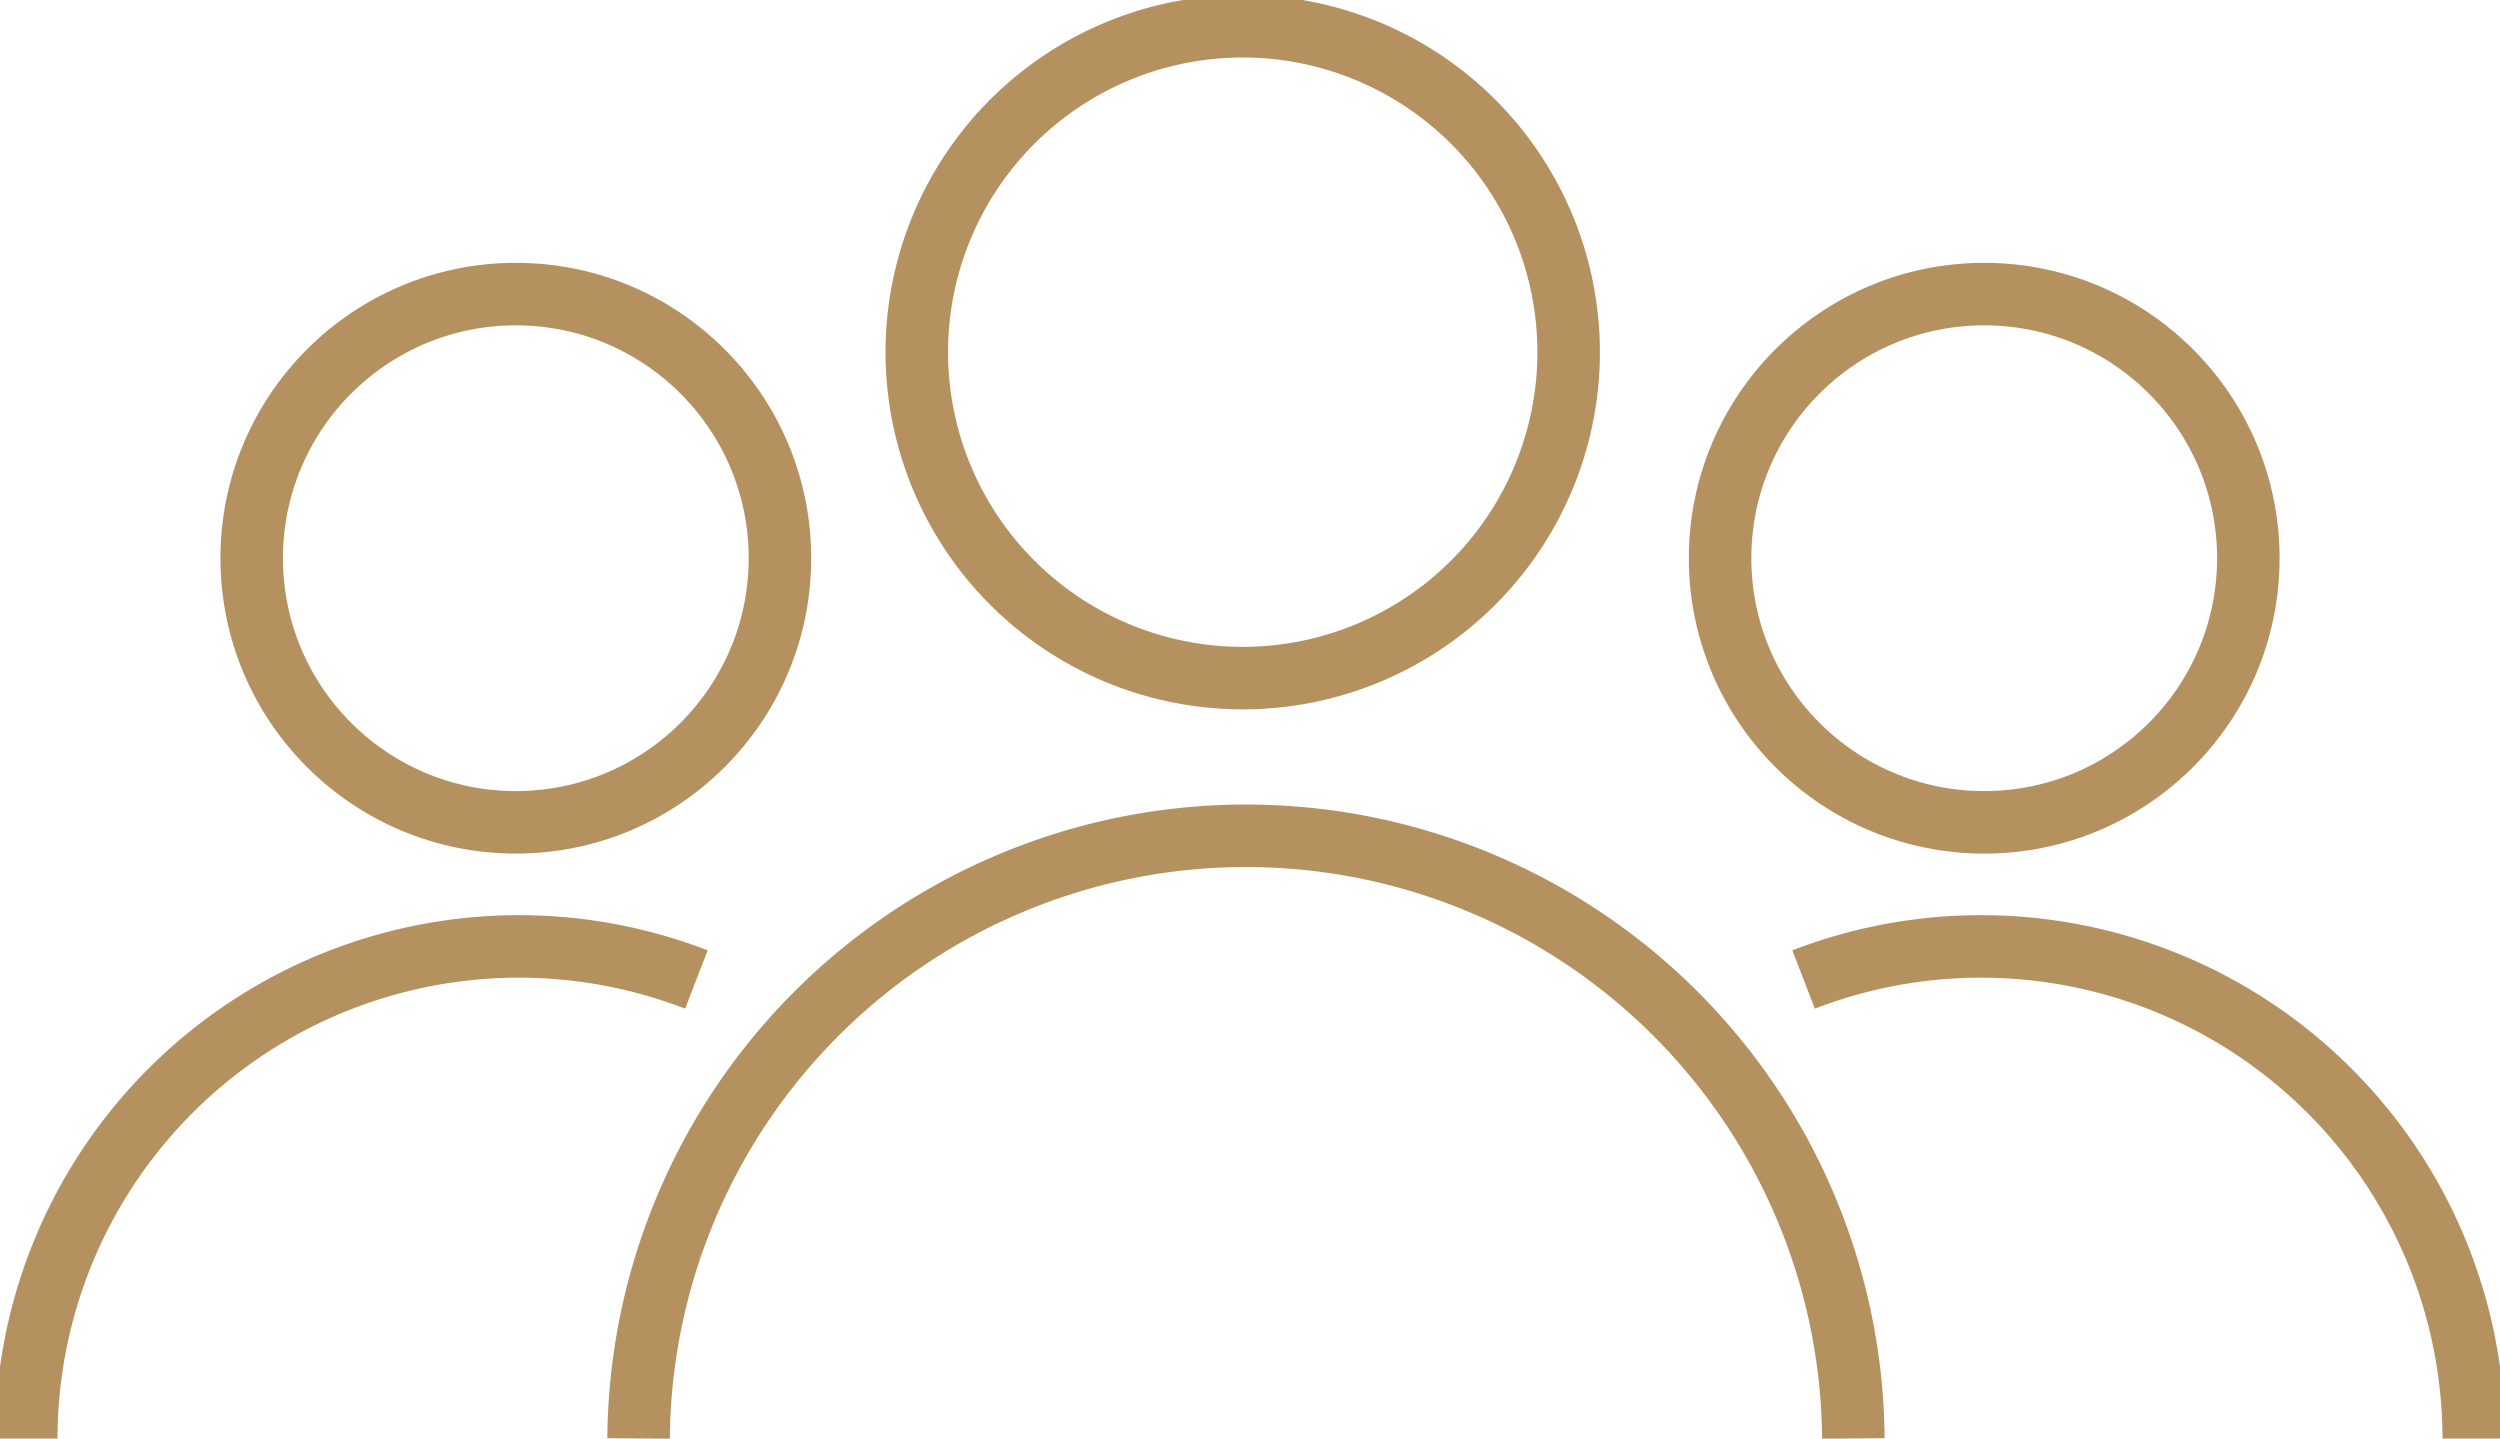
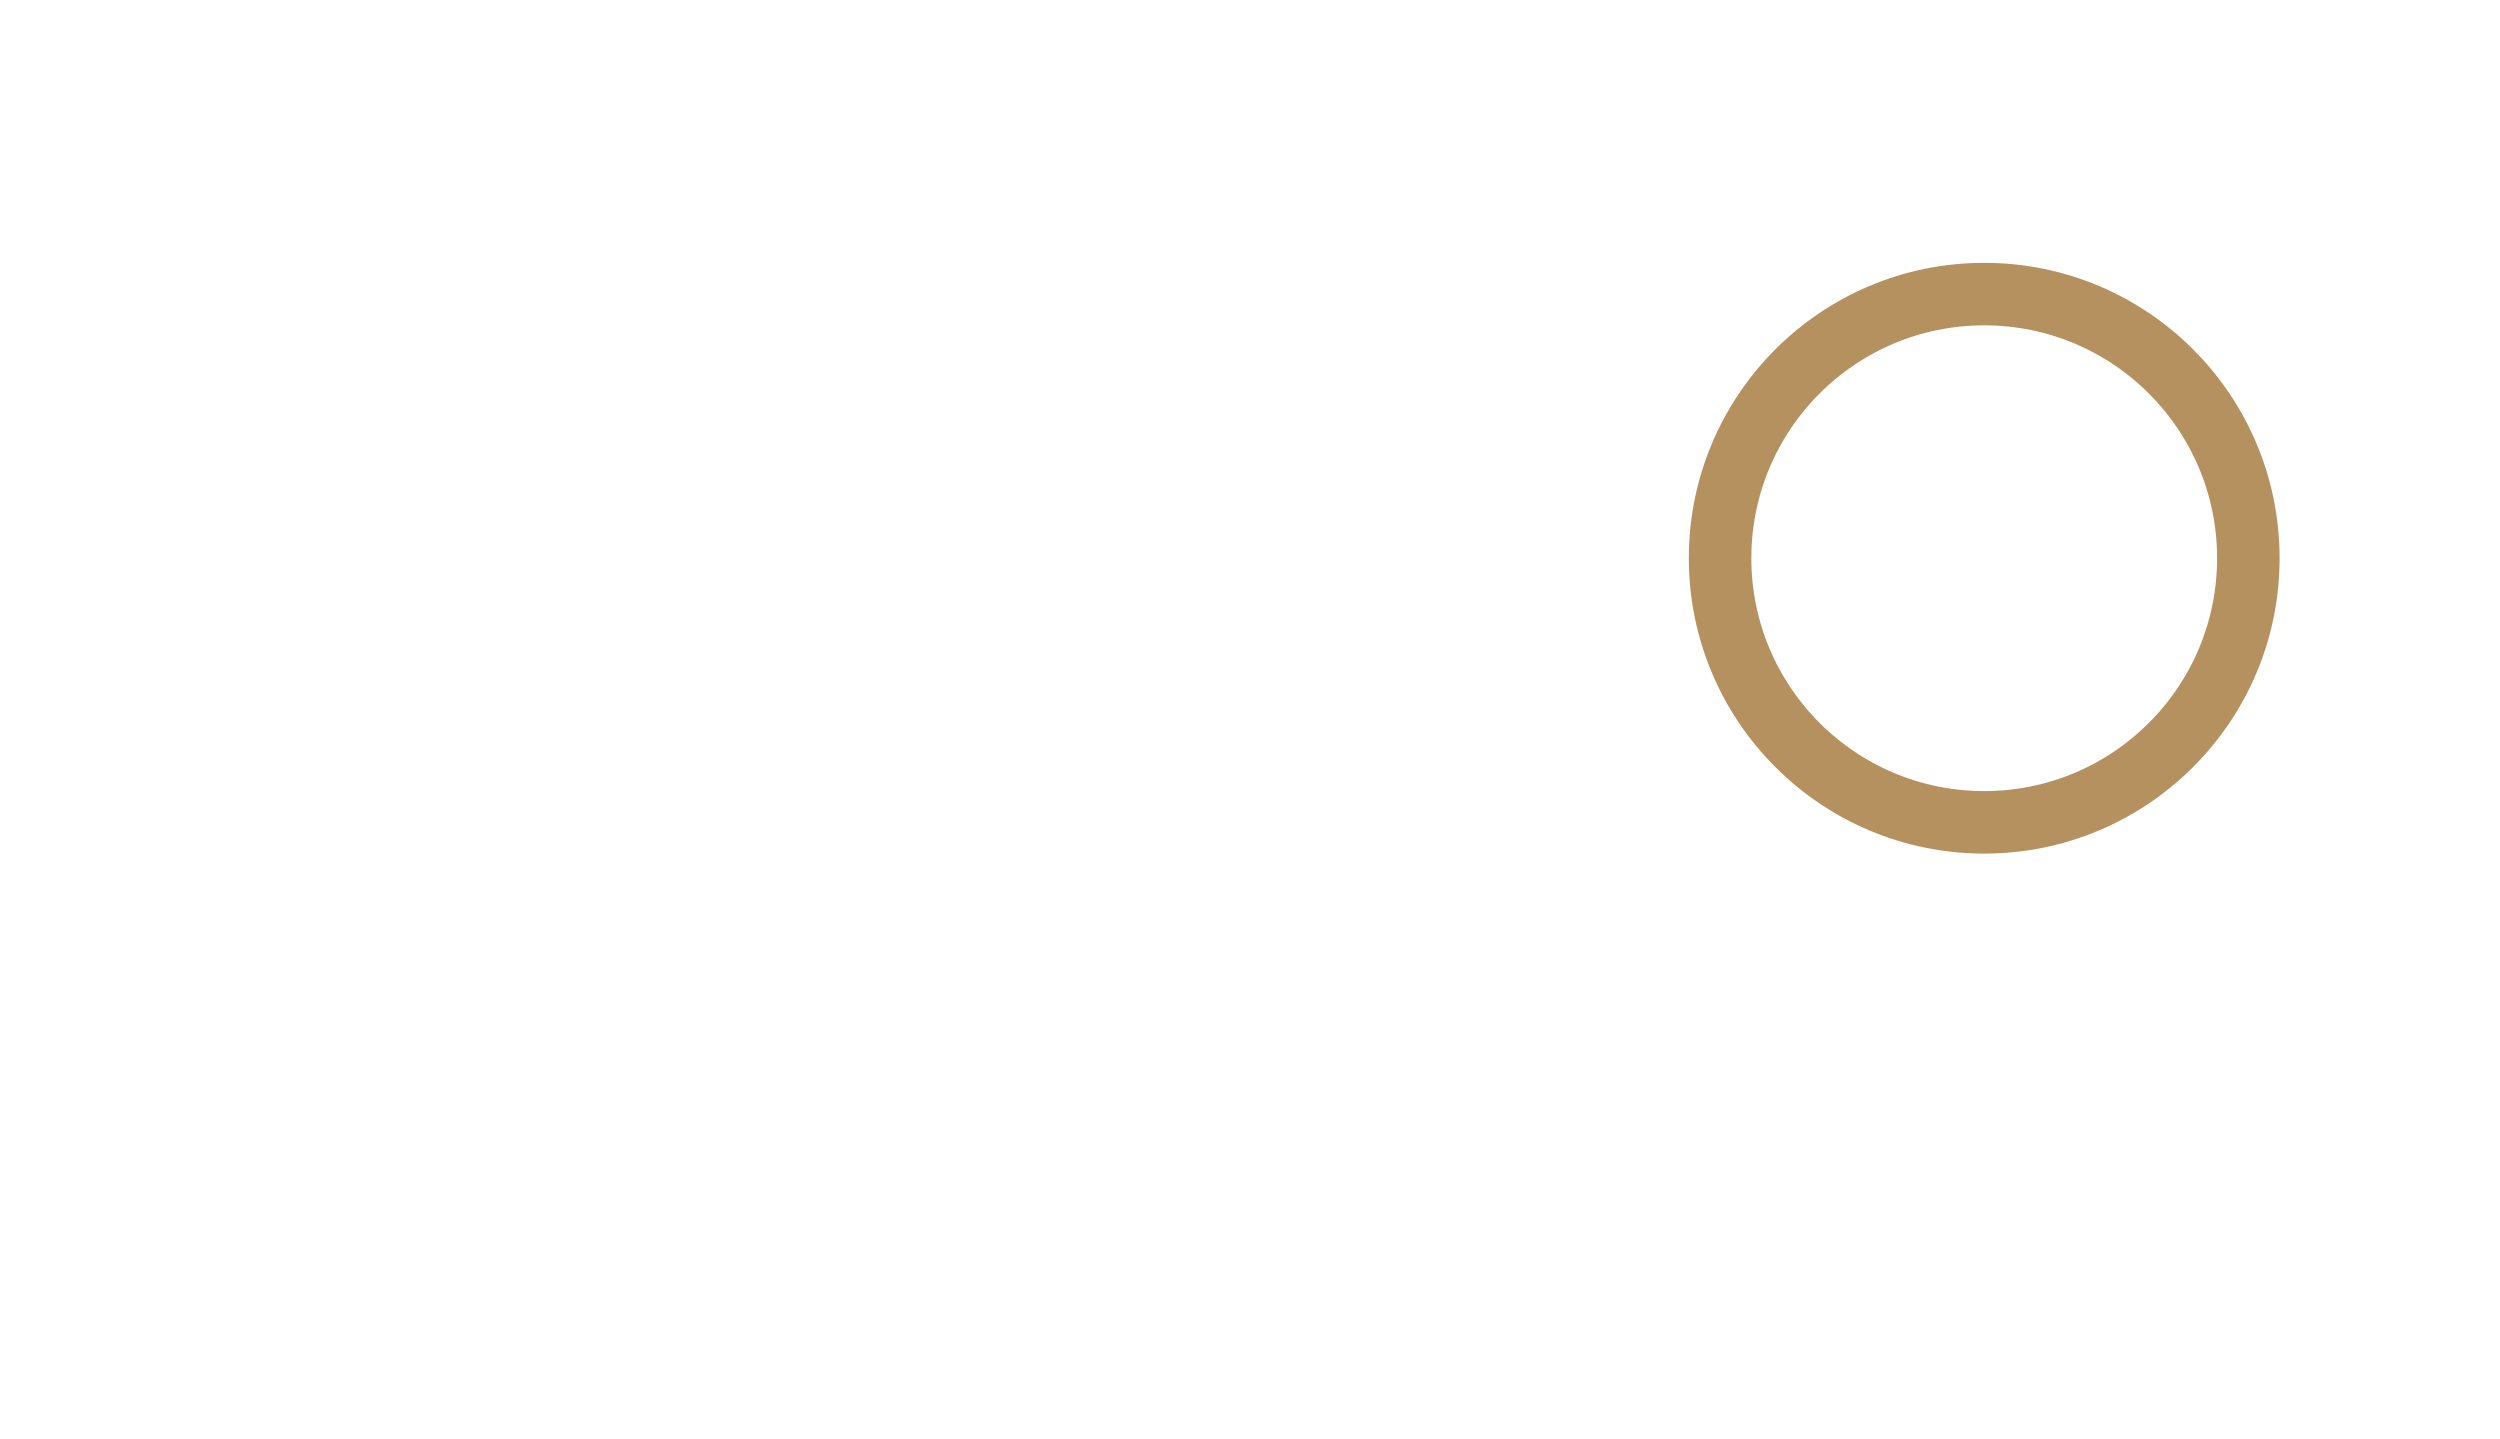
<svg xmlns="http://www.w3.org/2000/svg" width="67.998" height="39.128" viewBox="0 0 67.998 39.128">
  <defs>
    <clipPath id="clip-path">
      <rect id="Rectangle_19" data-name="Rectangle 19" width="67.998" height="39.128" fill="none" stroke="#b4915f" stroke-width="1.7" />
    </clipPath>
  </defs>
  <g id="Group_15" data-name="Group 15" transform="translate(0 0)">
    <g id="Group_14" data-name="Group 14" transform="translate(0 0)" clip-path="url(#clip-path)">
-       <path id="Path_14" data-name="Path 14" d="M52.675,9.864A8.865,8.865,0,1,1,43.81,1,8.866,8.866,0,0,1,52.675,9.864Z" transform="translate(-10.009 -0.286)" fill="none" stroke="#b4915f" stroke-miterlimit="10" stroke-width="1.7" />
-       <path id="Path_15" data-name="Path 15" d="M24.341,48.2a16.521,16.521,0,0,1,33.041,0" transform="translate(-6.972 -9.075)" fill="none" stroke="#b4915f" stroke-miterlimit="10" stroke-width="1.7" />
-       <circle id="Ellipse_8" data-name="Ellipse 8" cx="7.184" cy="7.184" r="7.184" transform="translate(6.846 7.999)" fill="none" stroke="#b4915f" stroke-miterlimit="10" stroke-width="1.7" />
-       <path id="Path_16" data-name="Path 16" d="M1,49.46A13.4,13.4,0,0,1,19.228,36.975" transform="translate(-0.286 -10.333)" fill="none" stroke="#b4915f" stroke-miterlimit="10" stroke-width="1.7" />
      <circle id="Ellipse_9" data-name="Ellipse 9" cx="7.184" cy="7.184" r="7.184" transform="translate(46.785 7.999)" fill="none" stroke="#b4915f" stroke-miterlimit="10" stroke-width="1.7" />
-       <path id="Path_17" data-name="Path 17" d="M86.975,49.46A13.4,13.4,0,0,0,68.747,36.975" transform="translate(-19.691 -10.333)" fill="none" stroke="#b4915f" stroke-miterlimit="10" stroke-width="1.7" />
    </g>
  </g>
</svg>